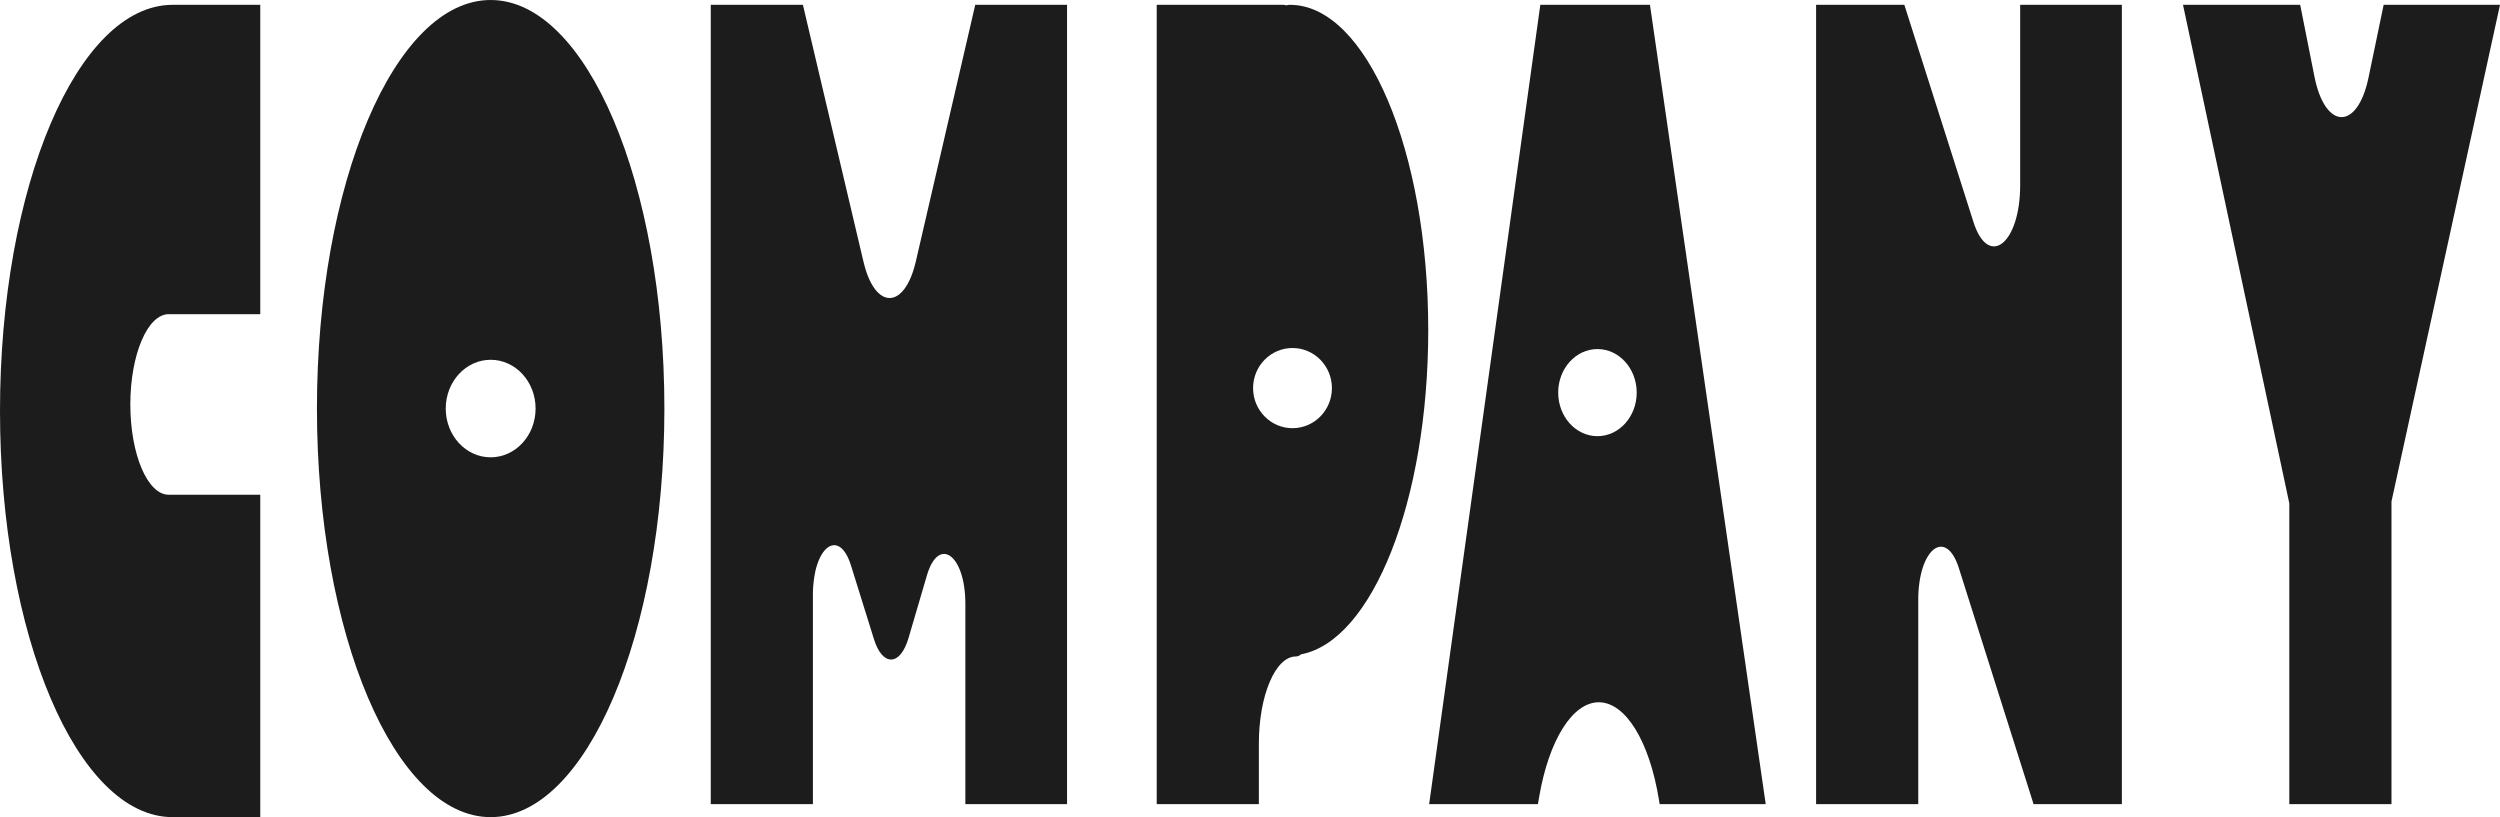
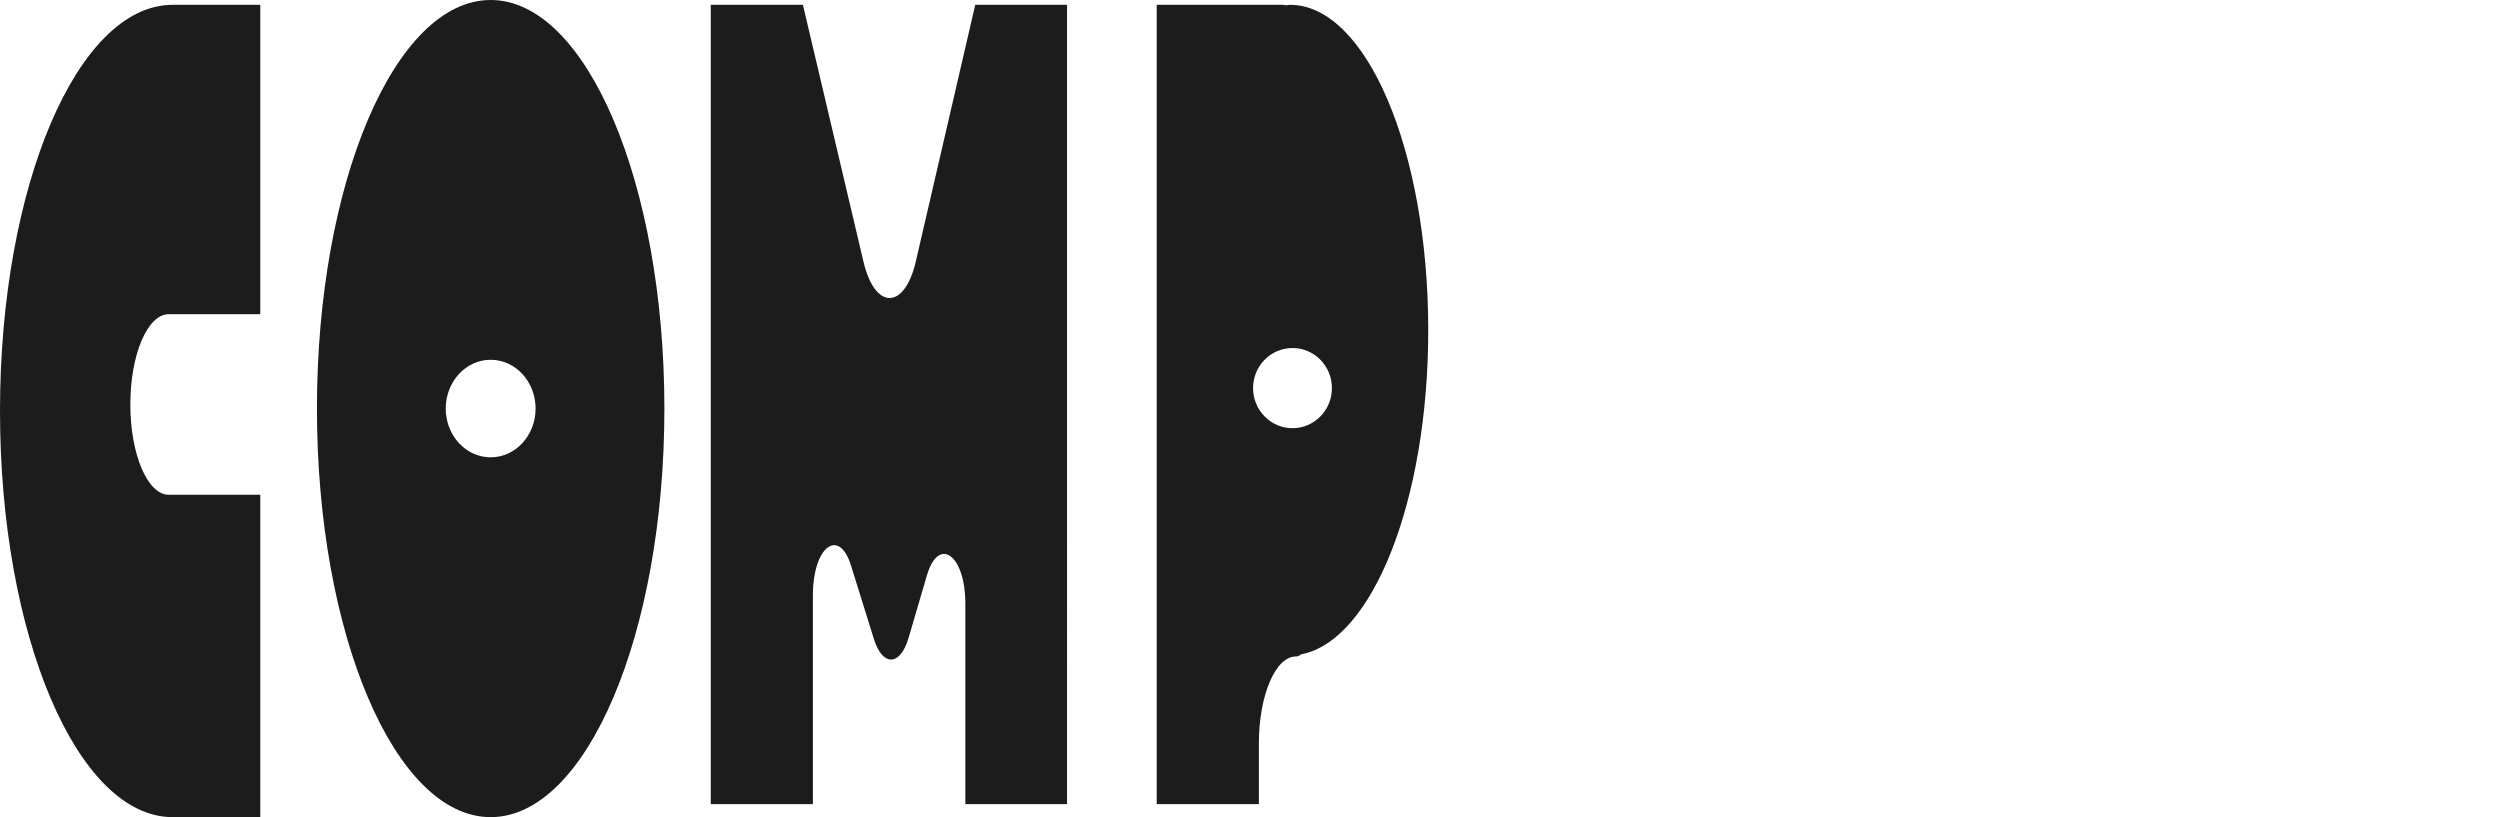
<svg xmlns="http://www.w3.org/2000/svg" id="Layer_2" viewBox="0 0 1234.86 403.61">
  <defs>
    <style>.cls-1{fill:#1c1c1c;}</style>
  </defs>
  <g id="Layer_1-2">
    <g>
      <path class="cls-1" d="M426.53,129.36L396.59,2.38h-45.52V397.19h50.46v-103.34c0-23.7,12.88-33.6,18.83-14.48l11.31,36.31c4.26,13.69,13,13.41,17.1-.56l9.06-30.88c5.81-19.79,19-10.12,19,13.92v99.02h50.23V2.38h-45.34l-29.35,126.74c-5.56,24.01-20.2,24.14-25.83,.23Z" />
-       <path class="cls-1" d="M974.74,109.54L940.64,2.38h-43.59V397.19h50.46v-100.9c0-25.22,13.67-35.87,20.07-15.64l36.89,116.54h43.61V2.38h-50.23V91.45c0,29.03-15.72,41.33-23.12,18.09Z" />
-       <path class="cls-1" d="M1177.39,2.38l-7.47,35.93c-5.47,26.3-21.46,25.98-26.73-.55l-7.03-35.39h-57.88l52.51,246.24v148.57h50.47V247.69L1234.86,2.38h-57.48Z" />
-       <path class="cls-1" d="M814.99,2.38h-54.16l-54.91,394.81h53.73l.58-3.41c4.84-28.34,16.52-46.91,29.5-46.9,13.18,.02,24.98,19.15,29.68,48.11l.36,2.21h52.4L814.99,2.38Zm-25.94,213.06c-10.71,0-19.39-9.63-19.39-21.51s8.68-21.51,19.39-21.51,19.39,9.63,19.39,21.51-8.68,21.51-19.39,21.51Z" />
      <path class="cls-1" d="M637.16,2.38c-.62,0-1.23,.1-1.83,.27-.52-.17-1.06-.27-1.6-.27h-62.38V397.19h50.46v-29.97c0-23.73,8.18-42.96,18.27-42.96h0c.9,0,1.77-.38,2.6-1.07,35.14-6.63,62.79-75.76,62.79-160.12,0-88.75-30.59-160.69-68.32-160.69Zm1.26,209.12c-10.75,0-19.47-8.86-19.47-19.8s8.72-19.8,19.47-19.8,19.47,8.86,19.47,19.8-8.72,19.8-19.47,19.8Z" />
      <path class="cls-1" d="M242.36,0c-47.31,0-85.81,90.53-85.81,201.81s38.49,201.81,85.81,201.81,85.81-90.53,85.81-201.81S289.67,0,242.36,0Zm0,225.89c-12.26,0-22.19-10.78-22.19-24.09s9.94-24.09,22.19-24.09,22.19,10.78,22.19,24.09-9.94,24.09-22.19,24.09Z" />
      <path class="cls-1" d="M83.34,244.38c-10.47,0-18.96-19.97-18.96-44.6s8.49-44.6,18.96-44.6h45.22V2.38h-43.26C38.19,2.38,0,92.2,0,203H0c0,110.8,38.19,200.62,85.3,200.62h43.26V244.38h-45.22Z" />
    </g>
  </g>
</svg>